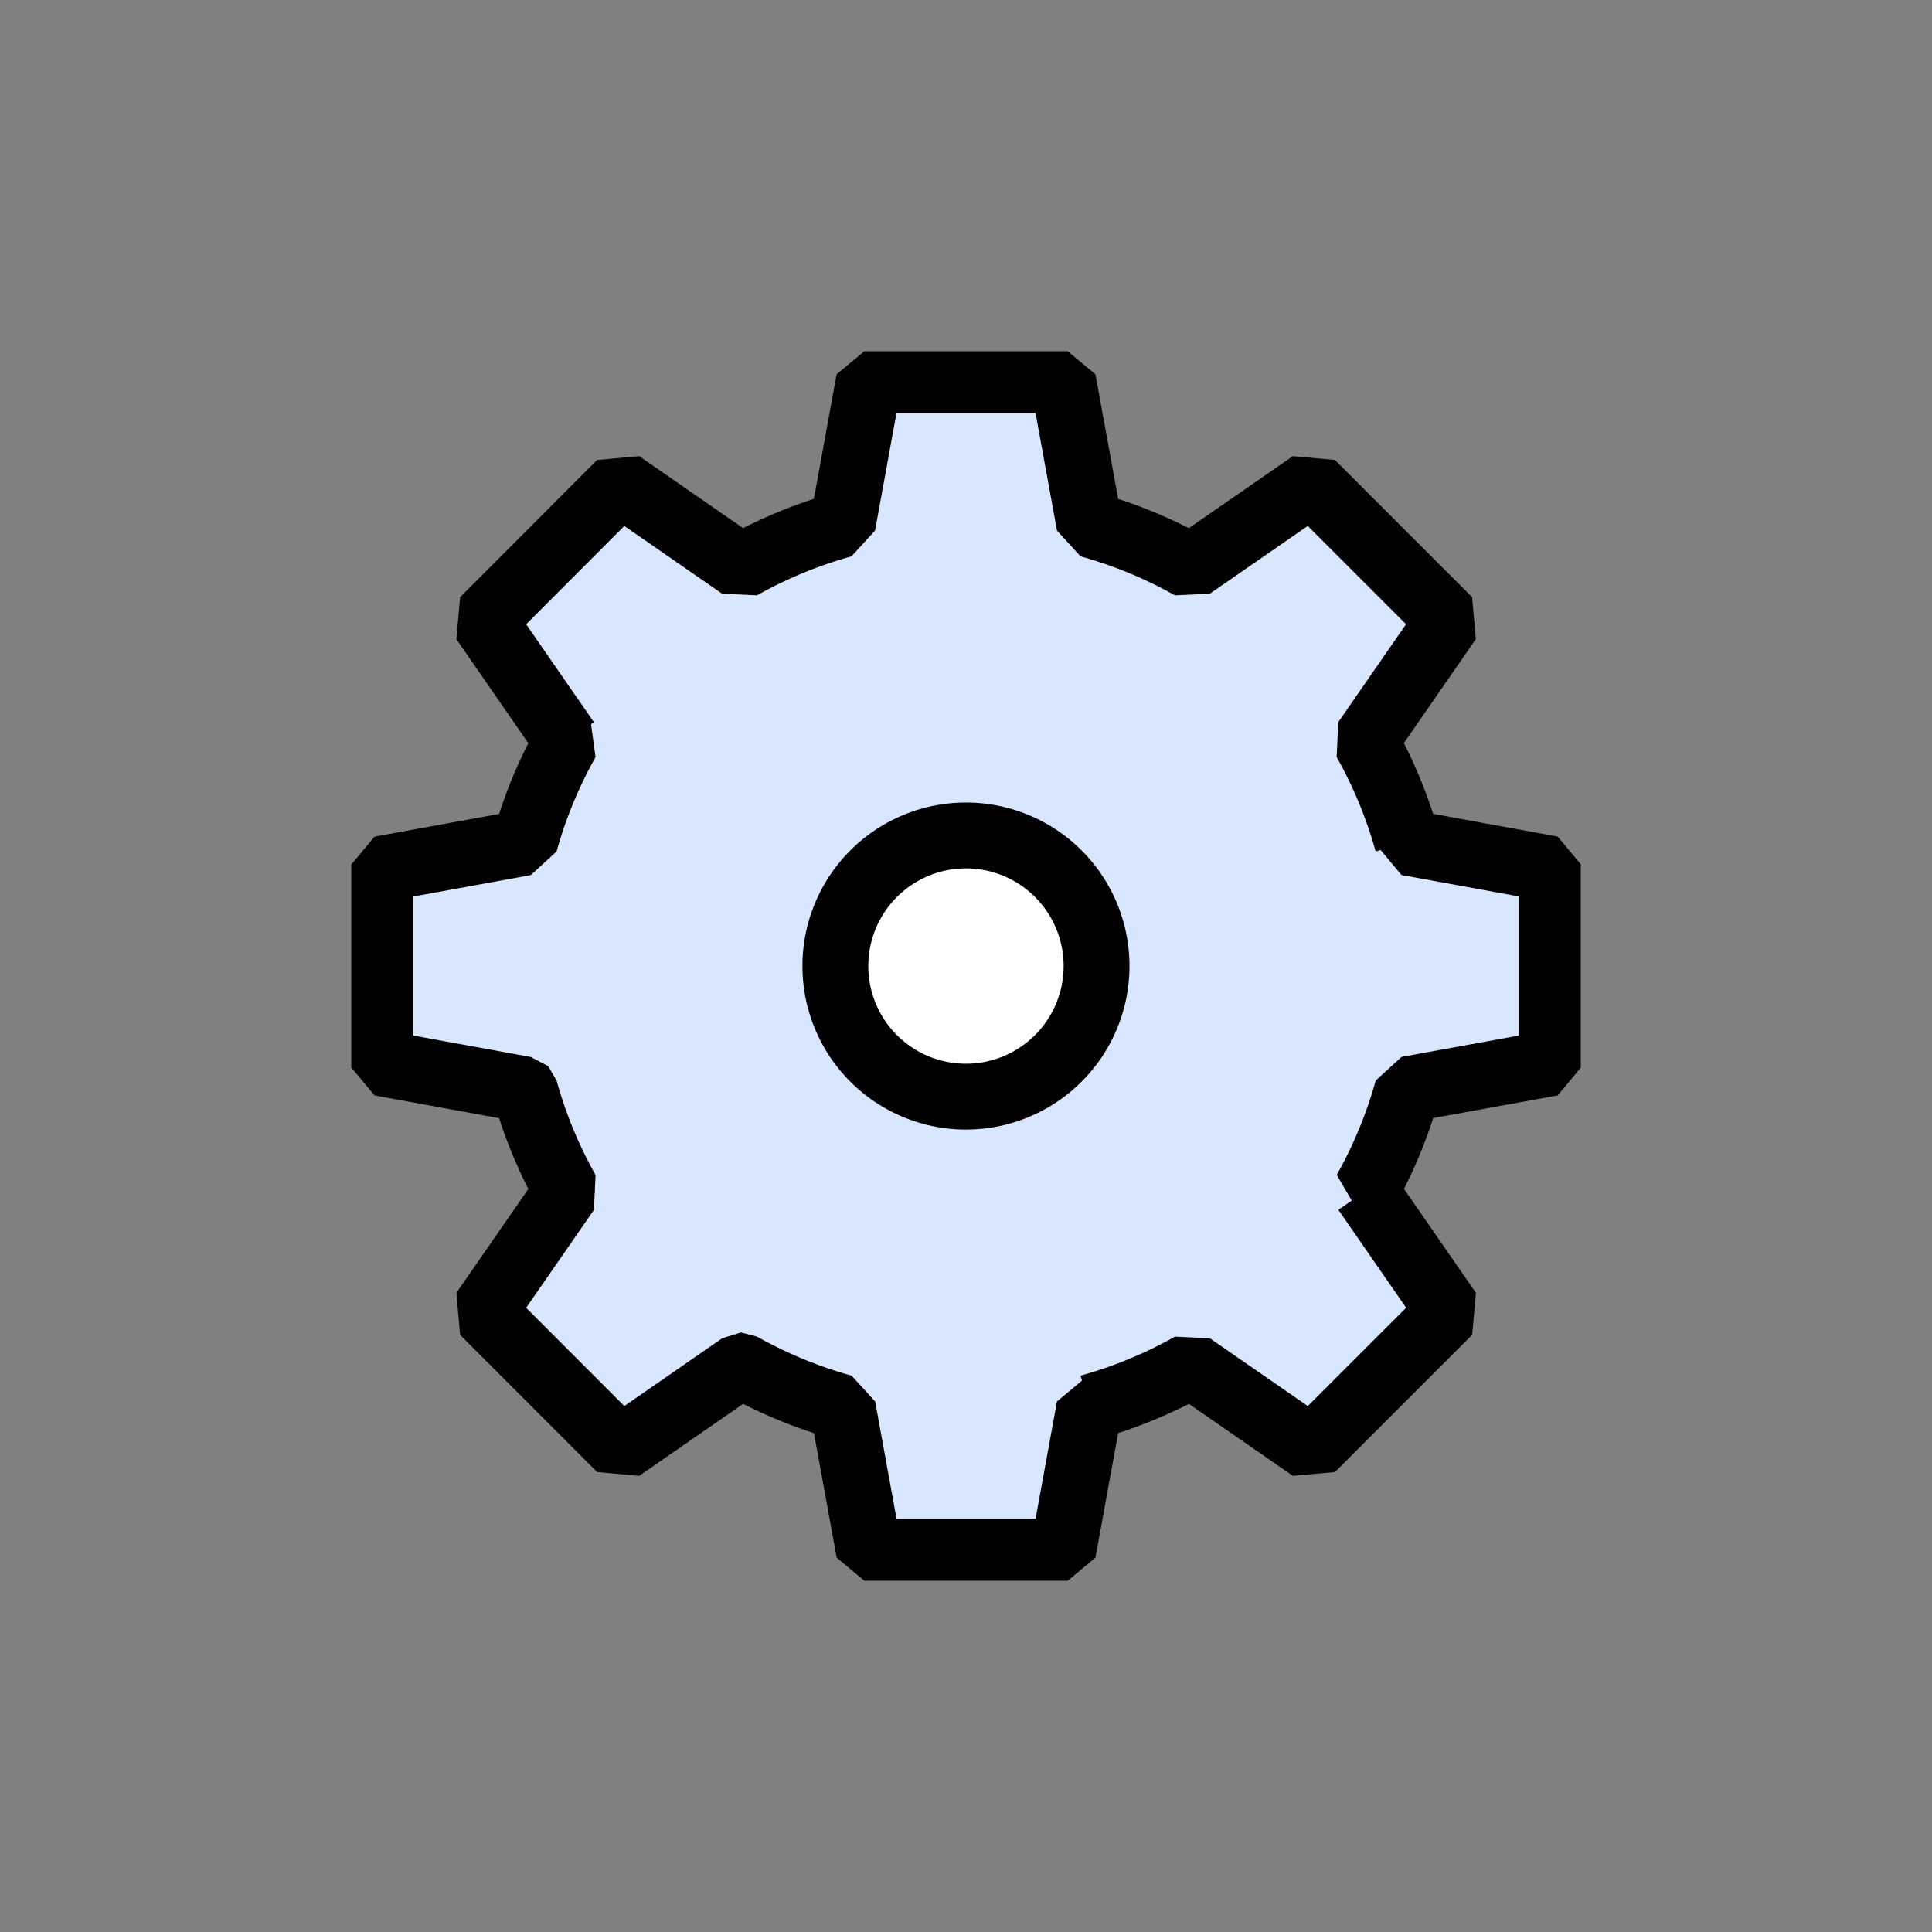
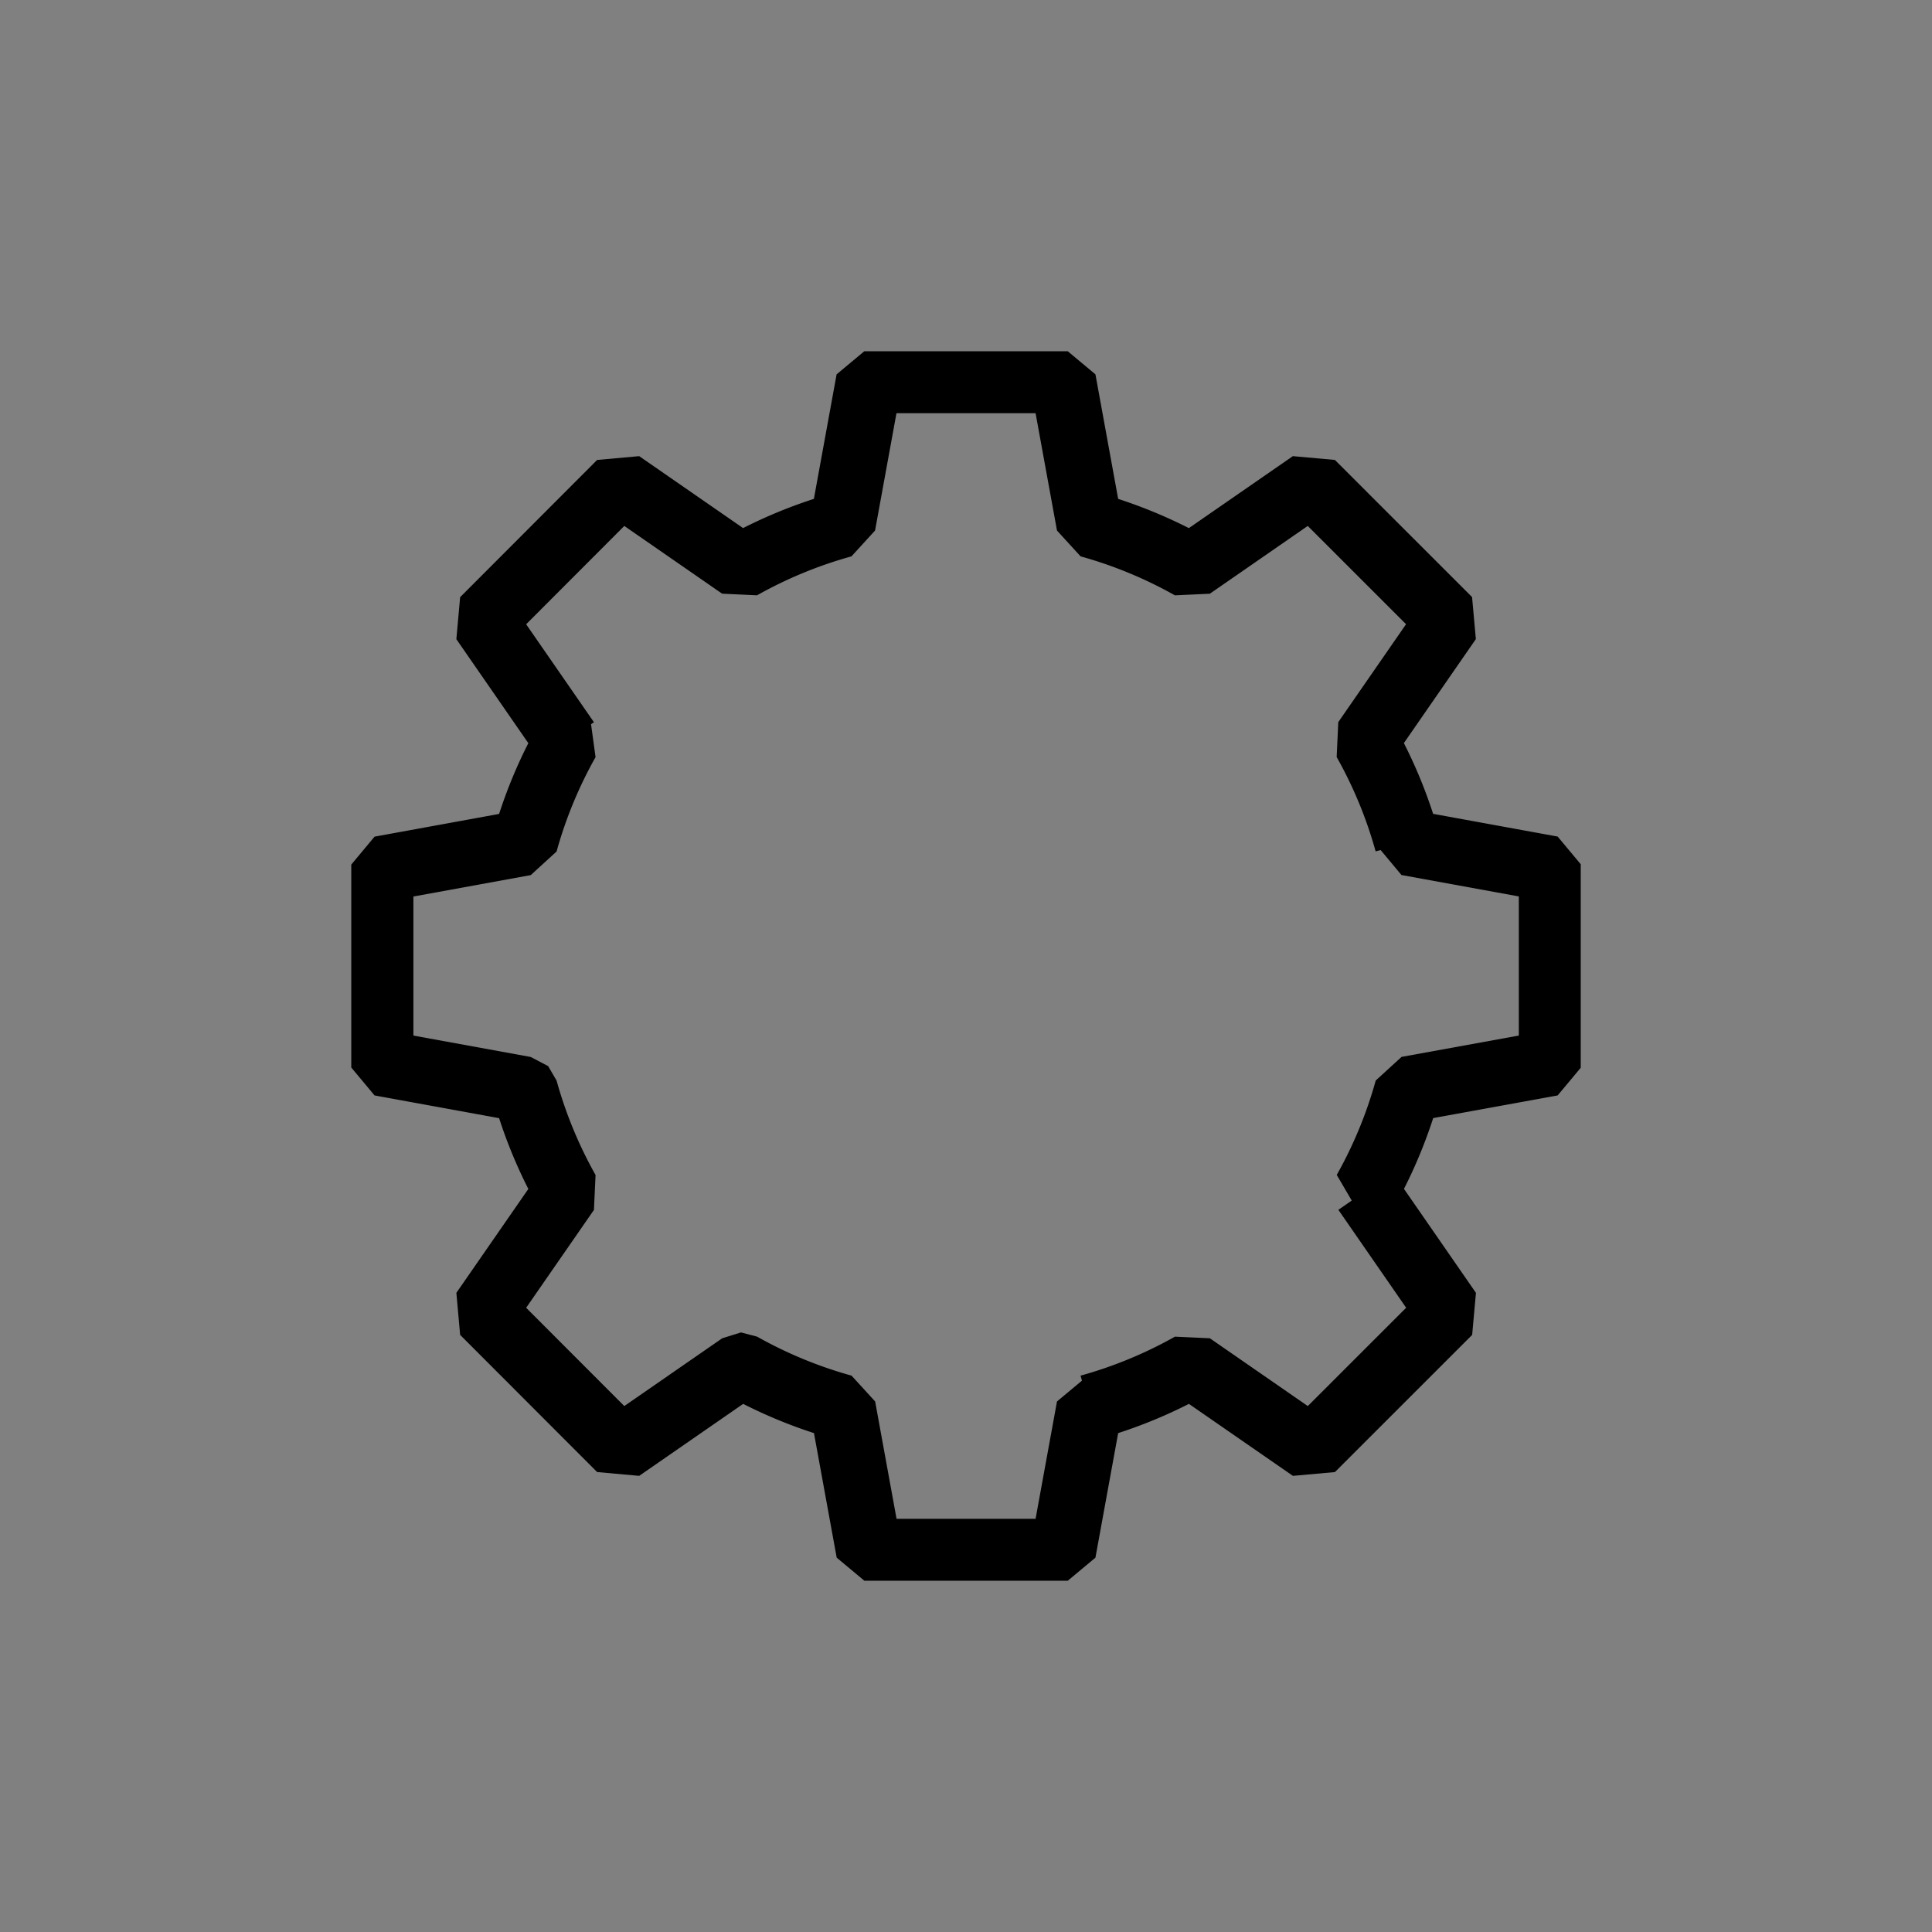
<svg xmlns="http://www.w3.org/2000/svg" width="44" height="44" viewBox="0 0 44 44">
  <rect x="0" y="0" width="44" height="44" fill="#808080" stroke="none" />
  <defs>
    <style>
      .cls-1, .cls-4 {
        fill: none;
      }

      .cls-2 {
        clip-path: url(#clip-path);
      }

      .cls-3 {
        fill: #d9e6ff;
      }

      .cls-4 {
        stroke: #000;
        stroke-linejoin: bevel;
        stroke-width: 1.5px;
      }

      .cls-5 {
        fill: #fff;
      }
    </style>
    <clipPath id="clip-path">
      <rect id="사각형_183" data-name="사각형 183" class="cls-1" width="28" height="28" />
    </clipPath>
  </defs>
  <g id="icon" transform="translate(-517 -2343)">
    <rect id="box" class="cls-1" width="44" height="44" transform="translate(517 2343)" />
    <g id="icon-2" data-name="icon" transform="translate(525 2351)">
      <g id="그룹_257" data-name="그룹 257" class="cls-2" transform="translate(0 0)">
-         <path id="패스_112" data-name="패스 112" class="cls-3" d="M27.43,16.3V11.88l-3.288-.6a10.338,10.338,0,0,0-.957-2.317l1.9-2.745L21.961,3.095l-2.745,1.9A10.376,10.376,0,0,0,16.9,4.038L16.3.75H11.881l-.6,3.288a10.383,10.383,0,0,0-2.318.956L6.22,3.095,3.1,6.22l1.9,2.745a10.338,10.338,0,0,0-.957,2.317l-3.288.6V16.3l3.288.6a10.361,10.361,0,0,0,.957,2.318L3.1,21.961,6.22,25.085l2.745-1.9a10.386,10.386,0,0,0,2.318.957l.6,3.288H16.3l.6-3.288a10.379,10.379,0,0,0,2.317-.957l2.745,1.9,3.125-3.124-1.9-2.745a10.361,10.361,0,0,0,.957-2.318Z" transform="translate(-0.09 -0.09)" />
        <path id="패스_113" data-name="패스 113" class="cls-4" d="M27.43,16.3V11.88l-3.288-.6a10.338,10.338,0,0,0-.957-2.317l1.9-2.745L21.961,3.095l-2.745,1.9A10.376,10.376,0,0,0,16.9,4.038L16.3.75H11.881l-.6,3.288a10.383,10.383,0,0,0-2.318.956L6.22,3.095,3.1,6.22l1.9,2.745a10.338,10.338,0,0,0-.957,2.317l-3.288.6V16.3l3.288.6a10.361,10.361,0,0,0,.957,2.318L3.1,21.961,6.22,25.085l2.745-1.9a10.386,10.386,0,0,0,2.318.957l.6,3.288H16.3l.6-3.288a10.379,10.379,0,0,0,2.317-.957l2.745,1.9,3.125-3.124-1.9-2.745a10.361,10.361,0,0,0,.957-2.318Z" transform="translate(-0.09 -0.09)" />
-         <path id="패스_114" data-name="패스 114" class="cls-5" d="M18.48,15.507a2.974,2.974,0,1,1-2.974-2.974,2.973,2.973,0,0,1,2.974,2.974" transform="translate(-1.507 -1.506)" />
-         <path id="패스_115" data-name="패스 115" class="cls-4" d="M18.48,15.507a2.974,2.974,0,1,1-2.974-2.974A2.973,2.973,0,0,1,18.48,15.507Z" transform="translate(-1.507 -1.506)" />
      </g>
    </g>
  </g>
</svg>